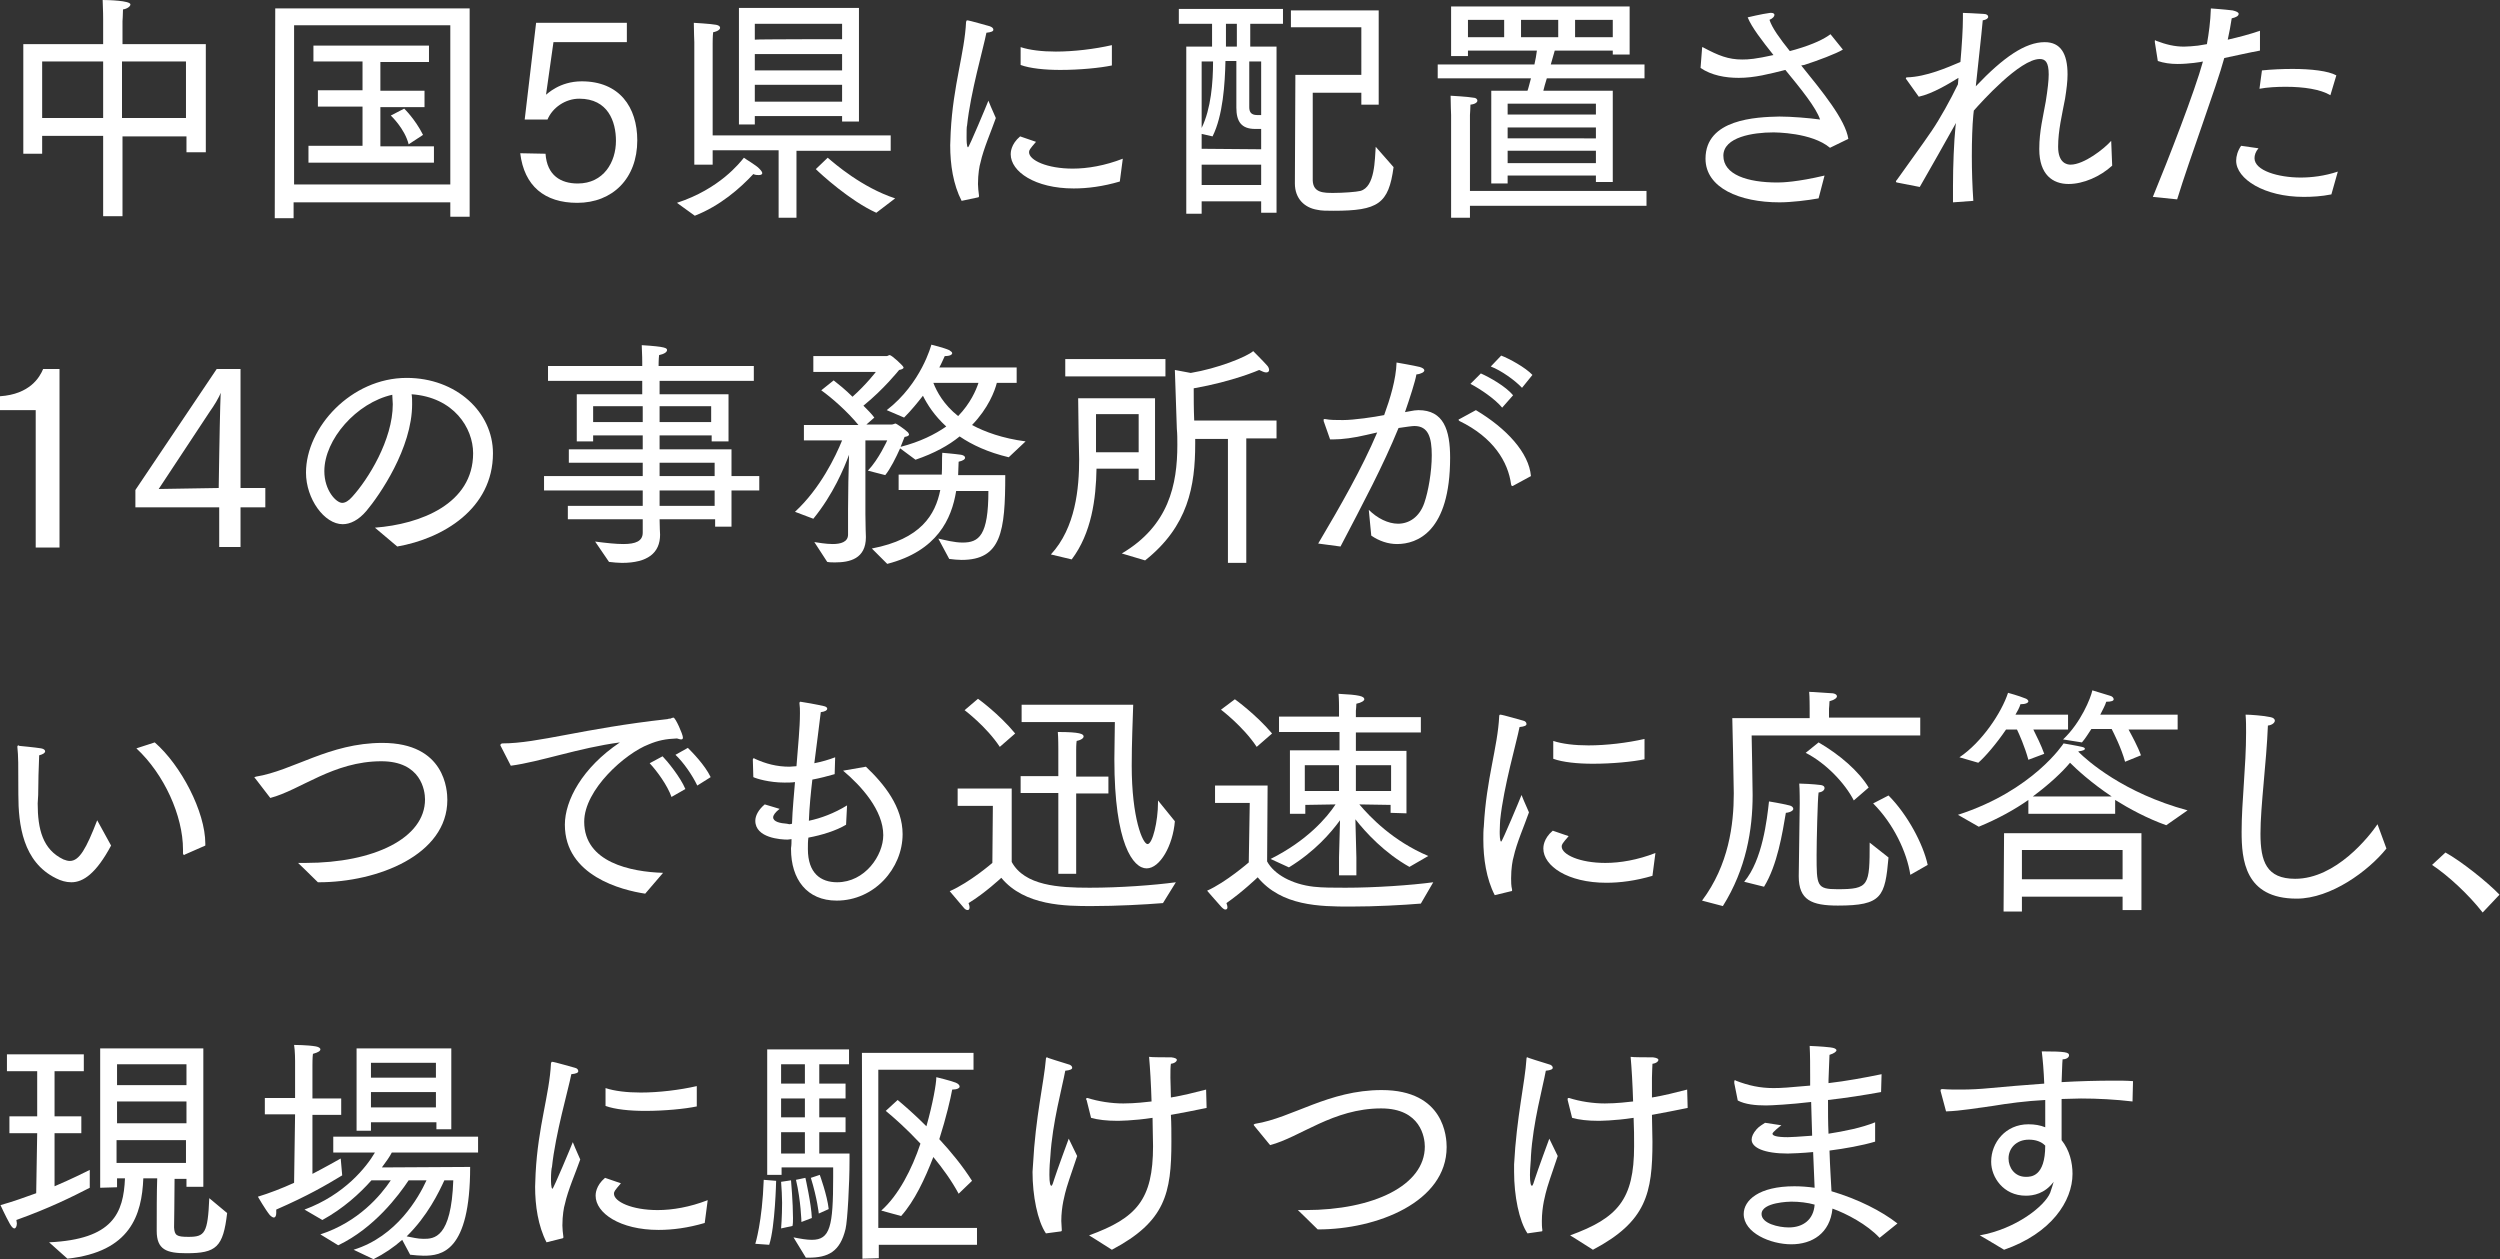
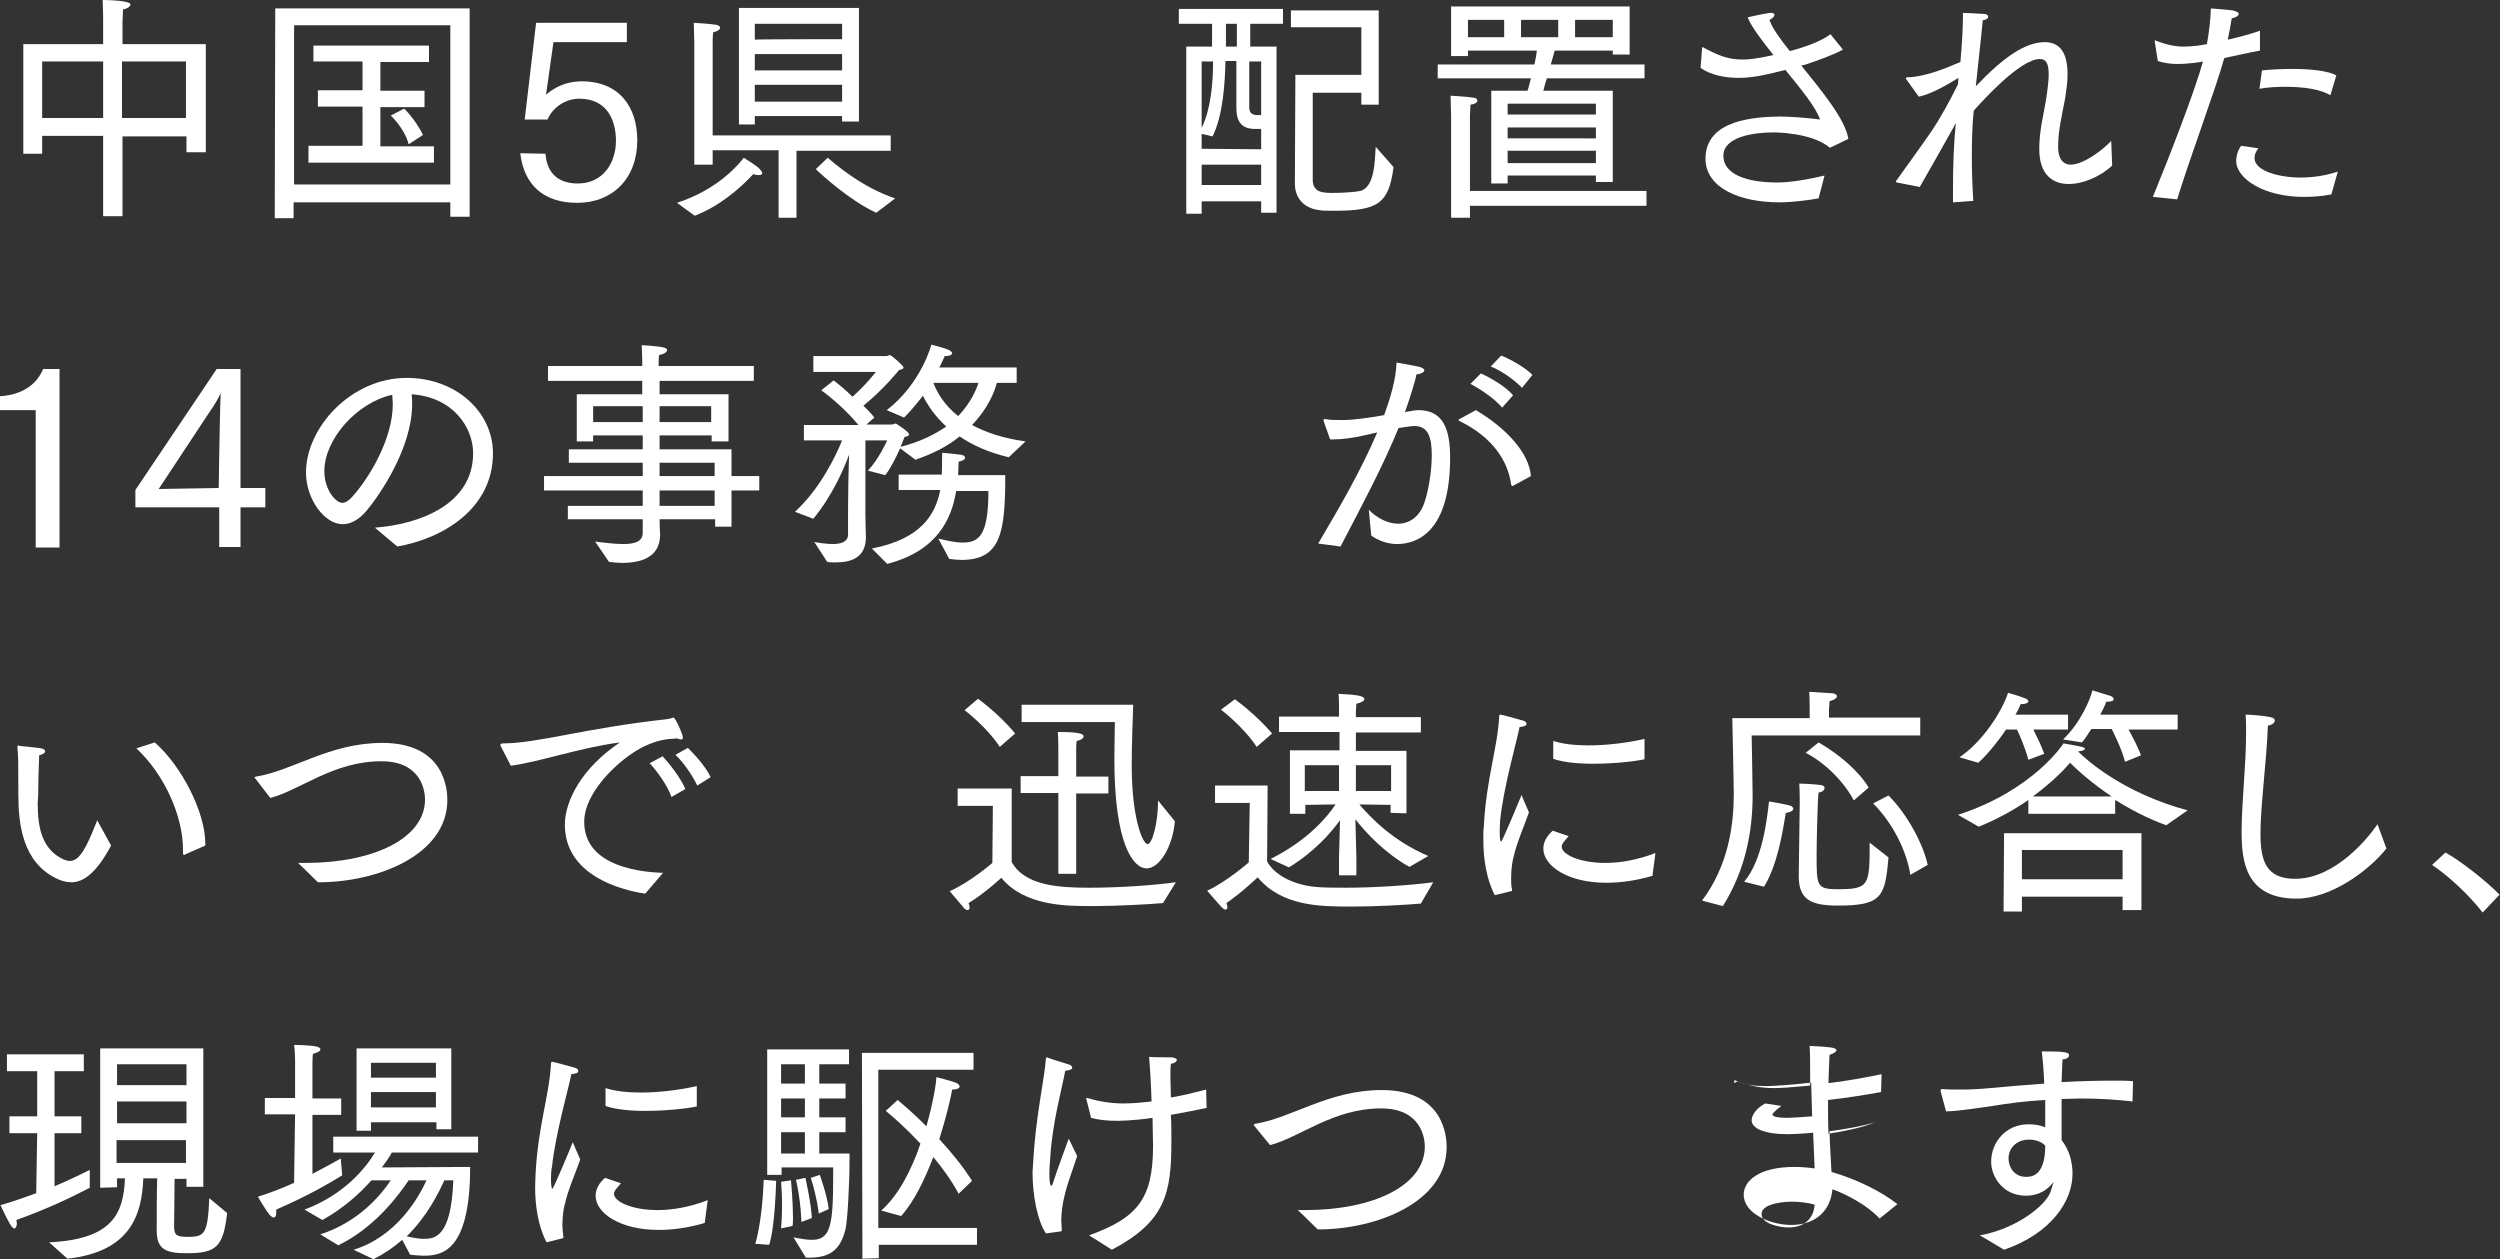
<svg xmlns="http://www.w3.org/2000/svg" version="1.1" id="_レイヤー_2" x="0px" y="0px" viewBox="0 0 504.1 253.9" style="enable-background:new 0 0 504.1 253.9;" xml:space="preserve">
  <rect x="0" y="0" width="504.1" height="253.9" fill="#333333" stroke="none" />
  <style type="text/css">
	.st0{fill:#FFFFFF;}
</style>
  <g id="_テキスト">
    <g>
      <path class="st0" d="M4.7,8.9h16.1v-5c0,0,0-1.9-0.1-3.9c0.9,0,5.6,0.1,5.6,0.9c0,0.4-0.7,0.9-1.5,1c0,0.9-0.1,2.4-0.1,2.4v4.6    h16.8v21.8h-3.9v-3.2H24.7v16.1h-3.9V27.4H8.5V31H4.7L4.7,8.9L4.7,8.9z M20.8,23.8V12.4H8.5v11.4H20.8z M37.5,23.8V12.4H24.6v11.4    H37.5z" />
      <path class="st0" d="M55.5,1.7h39.2v42h-3.9v-2.9H59.2V44h-3.8L55.5,1.7L55.5,1.7z M90.8,37.2V5.1H59.3v32.1L90.8,37.2L90.8,37.2z     M62.2,29.4h10.9v-7.9h-9v-3.3h9v-5.8h-9.9V9.2h23.3v3.3h-9.8v5.8h8.9v3.3h-8.9v7.9h10.8v3.3H62.2C62.2,32.8,62.2,29.4,62.2,29.4z     M81.5,21.9c0,0,2.2,2.1,3.8,5.3l-2.9,1.9c-0.8-3.2-3.6-5.8-3.6-5.8L81.5,21.9L81.5,21.9z" />
      <path class="st0" d="M110,31c0.3,4.4,3.1,6,6.5,6c5.2,0,7.7-4.3,7.7-8.6c0-3.9-1.6-8.5-7.4-8.5c-2.8,0-5.4,1.8-6.4,4.2h-4.6    l2.3-19.5h18.3v3.9h-14.8l-1.5,10.6c0.2-0.1,2.7-2.7,7.2-2.7c7.6,0,11.2,5.2,11.2,11.9c0,7.7-5,12.6-12.1,12.6    c-6.6,0-10.7-3.4-11.5-10L110,31L110,31z" />
      <path class="st0" d="M136.5,40.9c8.6-2.8,12.7-8.1,13.5-9.1c0.2,0.2,2.6,1.6,3.1,2.2c0.4,0.4,0.6,0.7,0.6,0.9    c0,0.3-0.3,0.4-0.7,0.4c-0.3,0-0.7,0-1.1-0.2c-2.7,2.9-6.7,6.4-11.8,8.4L136.5,40.9z M140,8.5c0,0-0.1-2.6-0.1-3.9    c0,0,3.5,0.2,4.5,0.4c0.5,0.1,0.8,0.3,0.8,0.6c0,0.3-0.4,0.7-1.4,0.9c-0.1,0.7-0.1,2.2-0.1,2.2v18.6h35.9v3.1h-19v13.5H157V30.3    h-13.3v2.9H140L140,8.5L140,8.5z M149,1.6h24.2v22.9h-3.4v-1.1h-17.6v1.7H149V1.6L149,1.6z M169.8,7.9V4.8h-17.6v3.2    C152.2,7.9,169.8,7.9,169.8,7.9z M169.8,14.2v-3.3h-17.6v3.3H169.8z M169.8,20.5v-3.4h-17.6v3.4H169.8z M166.9,31.8    c1.4,1.2,6.9,6,13.6,8.2l-3.8,2.9c-5.3-2.4-11.2-7.8-12.2-8.8L166.9,31.8z" />
-       <path class="st0" d="M193.9,40.5c-1.7-3.3-2.3-7.3-2.3-11.2c0-0.9,0.1-1.9,0.1-2.7c0.5-9.5,2.8-15.9,3.1-22.2    c0.1-0.2,0.1-0.3,0.2-0.3c0.5,0,4.5,1.2,4.6,1.2c0.5,0.2,0.7,0.4,0.7,0.7c0,0.3-0.4,0.5-1.4,0.6c-0.6,3.1-3.2,12-3.9,18.7    c-0.1,0.2-0.1,1.3-0.1,2.4c0,0.4,0,2,0.3,2c0.2,0,3.8-8.6,4.1-9.4c0,0,0.8,2,1.5,3.5c-0.9,2.6-2.5,6.2-3.1,9    c-0.2,0.6-0.5,2.3-0.5,4.3c0,0.7,0.1,1.5,0.2,2.3v0.2c0,0.1-0.1,0.2-0.2,0.2L193.9,40.5L193.9,40.5z M208.9,28.6    c-1.3,1.5-1.4,1.7-1.4,2.1c0,1.6,3.6,3.3,8.8,3.3c3,0,6.5-0.6,10.1-2l-0.6,4.6c-3.4,1-6.5,1.4-9.3,1.4c-7.8,0-12.7-3.4-12.7-6.9    c0-0.3,0-2,1.9-3.6L208.9,28.6L208.9,28.6z M205.8,9.5c1.8,0.6,4.3,0.9,7.1,0.9c3.6,0,7.8-0.5,11.3-1.3v4.1    c-2.4,0.5-6.5,0.9-10.4,0.9c-3.1,0-6.1-0.3-8-1L205.8,9.5L205.8,9.5z" />
      <path class="st0" d="M239.2,9.4h5.2V4.8h-6.7v-3h21v3h-6.6v4.6h5.3v33.5h-3.1v-2.3h-12v2.5h-3.1L239.2,9.4L239.2,9.4z M254.3,30.1    v-4.1h-1.2c-2.8,0-3.8-1.5-3.8-4.3v-9.4h-2.2c-0.1,4.6-0.5,11-2.6,15.2l-2.2-0.5v3L254.3,30.1L254.3,30.1z M242.3,25.8    c1.9-3.9,2.3-9.2,2.3-13.4h-2.3V25.8z M254.3,37.3v-4.1h-12v4.1H254.3z M249.4,9.4V4.8h-2.2v4.6H249.4z M254.3,23.2V12.4h-2.4v9.2    c0,0.9,0.3,1.6,1.6,1.6H254.3L254.3,23.2z M261.2,15.1h13.3V5.5h-14.2V2.1H278v19h-3.5v-2.4h-9.8v17.7c0.1,2.5,2.2,2.5,4.2,2.5    s4.6-0.2,5.4-0.4c3-0.8,2.9-6.4,3.1-8.9l3.6,4.1c-1,7.4-3.1,8.8-12.1,8.8c-1.3,0-2.5,0-3.3-0.2c-2.5-0.4-4.5-2.2-4.5-5.3    L261.2,15.1L261.2,15.1z" />
      <path class="st0" d="M300.7,18.3h7.3c0.2-0.5,0.4-1.4,0.7-2.5h-18.8V13h19.5c0.2-0.9,0.4-1.9,0.5-2.8H296v1.1h-3.4v-10h36V11h-3.4    v-0.8h-11.7c-0.2,0.7-0.5,1.7-0.8,2.8h18.9v2.8h-19.7c-0.3,1-0.6,2-0.7,2.5h14v18.4h-3.4v-1.3h-17.8v1.6h-3.3    C300.7,36.9,300.7,18.3,300.7,18.3z M292.6,23.2c0,0-0.1-2.6-0.1-3.9c0,0,3.6,0.2,4.6,0.4c0.5,0,0.8,0.3,0.8,0.6    c0,0.3-0.4,0.7-1.4,0.8c0,0.6-0.1,2.1-0.1,2.1v15.3H332v3h-35.6v2.4h-3.8L292.6,23.2L292.6,23.2z M303.3,7.5V4H296v3.5H303.3z     M321.8,23.1v-2.2H304v2.2H321.8z M321.8,27.9v-2.2H304v2.2H321.8z M321.8,32.9v-2.5H304v2.5H321.8z M314.2,7.5V4h-7.5v3.5H314.2z     M325.2,7.5V4h-7.6v3.5H325.2z" />
      <path class="st0" d="M343.2,9.8c0-0.1,0-0.3,0.1-0.3c0,0,0.1,0,0.2,0.1c3,1.6,5,2.4,7.8,2.4c1.3,0,2.7-0.1,6.3-0.9    c-2.3-2.9-4.4-5.6-5.2-7.6c0,0,2.9-0.7,4.5-0.9c0.1,0,0.2,0,0.3,0c0.4,0,0.6,0.2,0.6,0.4c0,0.3-0.3,0.7-1,1    c0.5,1.6,2.1,3.8,4.1,6.3l1.1-0.3c3.8-1.1,5.9-2.2,7.1-3.1l2.5,3.1c-1.3,0.8-5,2.2-7.8,3.1l-0.6,0.1c4.2,5.2,8.9,10.9,9.5,14.8    l-3.7,1.8c-3.7-3.1-11-3.1-11.5-3.1c-3.9,0-10,0.9-10,4.7s4.8,5.4,10.9,5.4c1,0,4-0.1,9.5-1.4l-1.2,4.6c-2.2,0.4-5.5,0.8-7.9,0.8    c-8,0-14.9-2.9-14.9-8.8c0-8,10.2-8.4,14.9-8.5c2.4,0,6,0.3,8.2,0.6c-0.8-2.4-3.8-6.1-7-10c-3.2,0.8-6.2,1.6-9.4,1.6    c-2.7,0-5.5-0.5-7.7-2L343.2,9.8L343.2,9.8z" />
      <path class="st0" d="M382.5,36.8c-0.1,0-0.2-0.1-0.2-0.2s0-0.2,0.1-0.2c2.1-3,5-6.9,7.1-10c1.7-2.5,3.8-6.3,5.3-9.4l0.1-1.3    c-1.8,1.1-5.2,3.2-8,3.8l-2.5-3.5c-0.1-0.1-0.1-0.1-0.1-0.2s0.1-0.2,0.2-0.2c3.9-0.1,8.2-2,10.8-3.1c0.3-3.5,0.5-6.7,0.5-8.8    c0-0.4,0-0.8,0-1.1c0,0,2.9,0.1,4.1,0.2c0.7,0,1,0.3,1,0.6c0,0.3-0.4,0.6-1.1,0.7c-0.3,3.4-0.9,8.4-1.4,13.3    c5.6-5.9,10-8.9,13.9-8.9c3.2,0,4.6,2.3,4.6,6.5c0,1.4-0.2,3-0.5,4.9c-0.6,3.2-1.4,6.4-1.4,9.7s1.8,3.6,2.5,3.6    c2.7,0,6.8-3.2,8.2-4.8l0.2,5c-2.4,2.2-5.8,3.7-8.8,3.7c-3.2,0-5.9-1.9-5.9-7v-0.1c0-3.6,0.8-6.6,1.3-9.5c0.4-2.5,0.6-4.3,0.6-5.5    c0-2.5-0.7-3.1-1.8-3.1c-4,0-11.8,8.7-13.3,10.4l-0.1,0.9c-0.2,2.1-0.3,5.1-0.3,8.3c0,2.9,0.1,6,0.3,9l-4.1,0.3c0-1,0-2.2,0-3.3    c0-4.1,0.2-8.9,0.5-11.9l0.1-0.8c-2.4,4.3-5,8.9-7.3,12.9L382.5,36.8L382.5,36.8z" />
      <path class="st0" d="M434.1,39.7c3.1-7.5,8.5-21.4,10.1-27.3c-0.3,0.1-2.9,0.5-5.1,0.5c-1.5,0-2.8-0.2-4-0.6l-0.6-3.8V8.3    c0-0.1,0-0.2,0.1-0.2c0,0,0.1,0.1,0.1,0.1c2.1,0.8,3.8,1.2,5.7,1.2c0.8,0,1.8-0.1,2.8-0.2c0.5-0.1,1.1-0.2,1.8-0.3    c0.4-2.3,0.7-4.4,0.8-7.2c0,0,2.8,0.2,4.4,0.4c0.8,0.2,1.2,0.4,1.2,0.7c0,0.4-0.5,0.7-1.4,0.9c-0.2,1.4-0.5,2.9-0.8,4.3    c2.2-0.5,4.5-1.1,6.5-1.8l0,4c-2.2,0.4-4.8,1-7.2,1.5c-1.5,5.6-7,20.3-9.5,28.5L434.1,39.7L434.1,39.7z M455.4,29.9    c-0.6,0.7-0.8,1.4-0.8,2c0,2.5,4.8,3.9,9.3,3.9c2.2,0,4.8-0.3,7.5-1.2l-1.3,4.6c-2,0.4-3.9,0.5-5.6,0.5c-7.9,0-13.6-3.6-13.6-7.3    c0-0.9,0.3-2,1-3L455.4,29.9L455.4,29.9z M456.1,14.2c1.9-0.2,4.1-0.3,6.2-0.3c3.7,0,7.2,0.4,8.8,1.3l-1.2,4c-2-1.2-5.4-1.7-9-1.7    c-1.8,0-3.7,0.1-5.3,0.4L456.1,14.2L456.1,14.2z" />
      <path class="st0" d="M7.2,82.7H0v-2.8c6-0.4,8-3.8,8.7-5.5h3.3v36H7.2C7.2,110.3,7.2,82.7,7.2,82.7z" />
      <path class="st0" d="M27.3,98.8l16.4-24.4h4.8v24h5v3.9h-5v8h-4.3v-8H27.3C27.3,102.3,27.3,98.8,27.3,98.8z M44.1,98.4l0.1-6.4    c0-0.7,0.2-11,0.3-12.8c-0.3,0.9-1.4,2.7-2.2,3.8L32,98.6L44.1,98.4L44.1,98.4z" />
      <path class="st0" d="M75.6,106.4c9.2-0.7,19.8-4.8,19.8-15c0-5.1-3.9-11.3-12.4-11.9c0.1,0.6,0.1,1.3,0.1,2    c0,8.9-6.6,18.4-9.2,21.5c-1.6,1.9-3.3,2.7-4.8,2.7c-3.7,0-7.4-5.1-7.4-10.4c0-9.1,9.1-19.1,20.3-19.1c10,0,17.4,6.9,17.4,15.2    c0,11.2-10.1,17.2-19.3,18.8L75.6,106.4L75.6,106.4z M65.4,95c0,3.9,2.4,6.4,3.6,6.4c0.6,0,1.3-0.4,2-1.2    c3.2-3.5,8.2-11.5,8.2-18.7c0-0.6-0.1-1.2-0.1-1.9C71.9,81.2,65.4,88.6,65.4,95L65.4,95z" />
      <path class="st0" d="M120,109.2c2.3,0.3,4.2,0.5,5.7,0.5c2.5,0,3.9-0.6,3.9-2.3v-2.7h-15.1V102h15.1v-3.1h-19.9V96h19.9v-2.7    h-14.9v-2.7h14.9v-2.8h-10V89h-3.3v-9.5h13.2v-2.7h-19v-3h19v-0.7c0,0,0-1.7-0.1-3.5c4.9,0.3,5.1,0.6,5.1,1c0,0.4-0.6,0.8-1.6,1    c-0.1,0.8-0.1,2-0.1,2v0.2h19.2v3H133v2.7h13.9V89h-3.4v-1.2H133v2.8h14.5V96h5.6v2.9h-5.6v7.3h-3.3v-1.5H133    c0,1.6,0.1,2.8,0.1,3.1c0,3.7-2.5,5.7-7.7,5.7c-0.8,0-1.7-0.1-2.6-0.2L120,109.2L120,109.2z M129.6,85.1v-3.2h-10v3.2H129.6z     M143.4,85.1v-3.2H133v3.2H143.4z M144.1,96v-2.7H133V96H144.1z M144.1,102v-3.1H133v3.1H144.1z" />
      <path class="st0" d="M164.2,109.3c0.7,0.1,2.3,0.4,3.7,0.4c1.6,0,3.1-0.4,3.1-1.9v-5.1c0-3,0.1-8,0.2-11c-1,2.7-3.2,8-7.2,12.9    l-3.7-1.4c5.1-4.7,8.2-11.2,9.5-14.4h-7.7v-3.1h11c-2.3-2.8-5.4-5.5-7.5-7l2.5-2c0.9,0.7,2.4,1.9,3.8,3.3c2.8-2.5,4.7-5,4.7-5    L164,75v-3.2h14.8c0.2,0,0.4-0.2,0.6-0.2c0.4,0,2.8,2.2,2.8,2.5c0,0.2-0.3,0.4-0.9,0.5c0,0-3.1,3.9-7.2,7.2    c0.8,0.8,1.6,1.6,2.2,2.4l-1.6,1.4h5.1c0.3,0,0.6-0.2,0.8-0.2c0.1,0,1.8,1.1,2.5,1.8c0.1,0.2,0.2,0.3,0.2,0.4    c0,0.4-0.9,0.5-0.9,0.5s-0.3,0.8-0.8,2c3.9-1,6.9-2.5,9.2-4.1c-2.4-2.2-3.8-4.4-4.7-6.2c-1.1,1.4-2.3,2.9-3.8,4.4l-3.5-1.5    c7-5.4,9-13.2,9-13.2s2.5,0.6,3.6,1.1c0.3,0.2,0.6,0.4,0.6,0.6c0,0.3-0.4,0.6-1.5,0.6c-0.3,0.6-0.6,1.4-1.1,2.3H205v3.1h-4    c-0.4,1.6-1.7,5.1-5,8.5c2.6,1.4,6.2,2.7,10.8,3.3l-3.4,3.2c-4.2-1-7.4-2.5-9.9-4.2c-2.2,1.8-5.1,3.4-8.9,4.7l-3.1-2.3    c-0.8,1.8-2,4.2-3,5.4l-3.5-0.9c2.2-2.3,3.9-6.1,3.9-6.1h-4.4v14.9c0,2.4,0.1,4.2,0.1,4.6c0,4.4-3.3,5.1-6.2,5.1    c-0.6,0-1.1,0-1.6-0.1L164.2,109.3L164.2,109.3z M175.8,110.6c9.9-1.9,12.8-6.8,13.8-11.8h-8.4v-3.1h8.7c0.1-1.6,0-3,0.1-4.4    c0,0,2.4,0.2,3.8,0.4c0.5,0.1,0.8,0.3,0.8,0.6s-0.4,0.6-1.3,0.8c0,0.8-0.1,1.7-0.1,2.7h9.5c0,11.4-0.8,17.1-8.8,17.1    c-0.8,0-1.7-0.1-2.5-0.2l-2.2-4.1c1.4,0.3,3.2,0.8,4.9,0.8c3.3,0,5.2-1.4,5.2-10.4h-6.5c-0.9,5.6-3.8,12.1-13.9,14.7L175.8,110.6    L175.8,110.6z M188.2,77.2c0.7,1.8,2.1,4.4,5,6.7c2.5-2.6,3.6-5.2,4.1-6.7H188.2L188.2,77.2z" />
-       <path class="st0" d="M211.9,111.8c5-5.4,5.7-13.4,5.7-19.2c0-1.8-0.1-3.4-0.1-4.7l-0.1-7.6h15.5v16.5h-3.3v-2.3h-8.5    c-0.1,6.1-1,13-5,18.3L211.9,111.8L211.9,111.8z M214.8,72.4H235v3.5h-20.2V72.4z M229.6,91.2v-7.7H221c0,0,0,1.9,0,4.5    c0,1,0,2.1,0,3.2H229.6L229.6,91.2z M226.2,111.6c9.5-5.6,11.2-13.9,11.2-21.9c0-1.1,0-2.2-0.1-3.2c-0.2-5.7-0.4-11.9-0.4-11.9    l3.2,0.6c5.4-0.9,11.2-3.2,12.6-4.4c0,0,2.2,2.2,2.8,2.9c0.3,0.3,0.4,0.7,0.4,0.9c0,0.3-0.2,0.5-0.6,0.5c-0.3,0-0.8-0.2-1.4-0.5    c0,0-5.2,2.3-13.2,3.7c0,1.8,0,4.2,0.1,6.5h16.6v3.6h-6.1v25.1h-3.7V88.5H241v1c0,8.5-1.4,16.6-10.1,23.5L226.2,111.6L226.2,111.6    z" />
      <path class="st0" d="M265.8,109.6c4.5-7.6,8.8-15.1,11.9-22.4c-0.7,0.2-1.5,0.3-2.2,0.5c-2.5,0.6-4.9,0.9-6.6,0.9h-0.7l-1.3-3.7    c0-0.1,0-0.2,0-0.2c0-0.2,0-0.2,0.2-0.2h0.1c1,0.2,2.2,0.2,3.6,0.2c2.2,0,6.3-0.6,8.3-1c1.2-3.3,2.4-7.2,2.5-10.6    c0,0,3.5,0.6,4.7,0.9c0.6,0.2,0.9,0.4,0.9,0.7c0,0.3-0.6,0.7-1.6,0.8c-0.2,1.3-1.3,4.7-2.3,7.6l1.1-0.2c0.5-0.1,1.1-0.2,1.6-0.2    c5.1,0,6.4,4,6.4,9.6c0,15-6.7,17.4-10.7,17.4c-1.8,0-3.6-0.6-5.2-1.7l-0.5-5.2c1.7,1.7,3.9,2.8,5.9,2.8c2.2,0,4.3-1.3,5.3-4.2    c0.8-2.3,1.5-6.3,1.5-9.6c0-3.6-0.7-5.9-3.5-5.9c-0.5,0-1.8,0.2-3.2,0.4c-3.2,7.8-7,14.9-11.7,23.9L265.8,109.6L265.8,109.6z     M297.6,82.7c6.2,3.7,10.7,8.6,11.1,13.3l-3.5,1.9c-0.1,0.1-0.2,0.1-0.3,0.1s-0.1-0.1-0.2-0.3c-0.6-4.6-3.6-9.5-10.4-12.8    c-0.1-0.1-0.2-0.2-0.2-0.2c0-0.1,0.1-0.2,0.2-0.2L297.6,82.7L297.6,82.7z M298.6,75.3c1.8,0.8,5,2.6,6.5,4.4l-2.2,2.5    c-1.4-1.7-4.3-3.7-6.4-4.8L298.6,75.3z M302.7,71.7c1.6,0.6,4.9,2.4,6.3,3.9l-2.1,2.6c-1.4-1.5-4.2-3.5-6.3-4.3L302.7,71.7    L302.7,71.7z" />
      <path class="st0" d="M22.4,170.5c-3,5.6-5.6,7.4-8,7.4c-1.1,0-2.1-0.3-3.1-0.8c-6.7-3.3-7.6-10.8-7.6-16.9c0-6.4,0-7.6-0.2-9.6    c0-0.2,0.1-0.3,0.2-0.3c0,0,0.1,0,0.2,0.1c0,0,3.2,0.3,4.4,0.5c0.5,0.1,0.8,0.3,0.8,0.6c0,0.3-0.4,0.6-1.2,0.8    c-0.1,2.2-0.2,5.8-0.2,8c0,0.6-0.1,1.1-0.1,1.7c0,5.2,1,9.3,5.2,11.3c0.5,0.2,0.9,0.3,1.3,0.3c1.9,0,3.3-2.5,5.5-8.2L22.4,170.5    L22.4,170.5z M37.3,172.3c-0.1,0.1-0.2,0.1-0.2,0.1s-0.2-0.1-0.2-0.3v-0.8c0-6.8-3.8-15.2-9.4-20.4l3.7-1.2    c5.3,4.6,10.2,14,10.2,20.4v0.4L37.3,172.3L37.3,172.3z" />
      <path class="st0" d="M51.5,157c-0.1-0.1-0.2-0.2-0.2-0.2c0-0.1,0.1-0.1,0.3-0.2c7.5-1.2,14.8-6.8,25.5-6.8    c12.7,0,13.1,9.6,13.1,11.5c0,11.1-14.1,16.6-25.9,16.6h-0.2c-1.8-1.8-4-3.9-4-3.9h1.5c13.8,0,24.1-5,24.1-12.8    c0-1.8-0.8-7.7-8.8-7.7c-9.7,0-16.3,5.8-22.4,7.4L51.5,157L51.5,157z" />
      <path class="st0" d="M101,150.5c-0.1-0.1-0.1-0.2-0.1-0.3c0-0.1,0.2-0.3,0.4-0.3c7.2,0,16.1-3,33.3-4.9c0.2-0.1,0.4-0.1,0.6-0.1    c0.2-0.1,0.4-0.2,0.6-0.2c0.4,0,1.9,3.4,1.9,4c0,0.3-0.1,0.4-0.4,0.4c-0.2,0-0.4-0.1-0.8-0.2c-2.3,0.1-3.8,0.4-5.7,1.2    c-4.7,1.8-13,9.1-13,15.6c0,8.2,9.4,10.1,15.9,10.3l-3.6,4.2c-4.7-0.7-16.2-3.6-16.2-13.9c0-4.9,3.5-11.5,11.1-16.6    c-8.3,1.1-16,3.9-22,4.7L101,150.5L101,150.5z M133.6,152.5c0.9,0.9,3.6,4.2,4.6,6.6l-2.8,1.6c-0.8-2.3-2.9-5.2-4.4-6.8    L133.6,152.5L133.6,152.5z M138.7,150.8c0.8,0.8,3.4,3.4,4.6,5.9l-2.7,1.7c-1-2.1-2.8-4.7-4.4-6.2L138.7,150.8L138.7,150.8z" />
-       <path class="st0" d="M157.2,163.1c-0.9,0.7-1.3,1.3-1.3,1.7c0,0.9,1.4,1.2,2.8,1.3c0.1,0,0.3,0.1,0.5,0.1c0.2,0,0.4-0.1,0.5-0.1    c0.1-3,0.4-5.8,0.6-8.4c-0.7,0.1-1.4,0.1-2.1,0.1c-3.1,0-5.7-0.8-6.3-1.1c0,0-0.1-3.2-0.1-3.5c0-0.2,0.1-0.3,0.2-0.3    c0.1,0,0.1,0,0.2,0.1c2.2,1,4.4,1.6,7,1.6c0.4,0,0.9-0.1,1.4-0.1c0.3-4.1,0.7-7.6,0.7-10.7c0-0.7,0-1.3-0.1-2    c0-0.2,0.1-0.3,0.2-0.3c0.2,0,3.6,0.6,4.8,0.9c0.4,0.1,0.6,0.3,0.6,0.5c0,0.3-0.4,0.6-1.3,0.7c-0.3,2.7-0.8,6.2-1.3,10.3    c1.5-0.3,2.9-0.7,4.2-1.2l-0.1,3.4c-1.4,0.4-2.9,0.8-4.5,1.1c-0.3,2.6-0.6,5.5-0.7,8.3c2.4-0.5,5.1-1.5,7.7-3.1l-0.2,3.9    c-2,1.2-4.9,2.1-7.6,2.6c-0.1,0.7-0.1,1.5-0.1,2.3c0,4.9,2.6,6.7,5.9,6.7c5.6,0,9.3-5.4,9.3-9.5c0-5-4.4-9.9-8.1-13l4.6-0.8    c3.7,3.5,7.4,8.1,7.4,13.6c0,6.9-5.7,13.4-13.3,13.4c-6,0-9.2-4.3-9.2-10.4v-0.2c0.1-0.6,0.1-1.2,0.1-1.8c-0.2,0-0.5,0.1-0.8,0.1    c-1.3,0-6.5-0.3-6.5-3.8c0-1,0.6-2.2,1.9-3.3L157.2,163.1L157.2,163.1z" />
      <path class="st0" d="M200.2,162.5h-7.1V159h10.9v14.8c2.6,4.8,9.5,5.2,15.7,5.2s12.9-0.5,17.4-1.1l-2.6,4.2    c-3.7,0.3-9.3,0.6-14.4,0.6s-13.5,0-18.2-5.7c0,0-3.3,3.1-6.6,5.1c0.1,0.3,0.2,0.6,0.2,0.8c0,0.4-0.1,0.6-0.4,0.6    c-0.2,0-0.5-0.1-0.8-0.5c-0.7-0.8-2.8-3.3-2.8-3.3c4.1-1.8,8.6-5.7,8.6-5.7L200.2,162.5L200.2,162.5z M197.2,140.9    c0,0,4.2,3,7.5,7l-3.1,2.7c-2.7-4.1-7.1-7.4-7.1-7.4L197.2,140.9L197.2,140.9z M213.4,159.9h-7.6v-3.4h7.6v-5.6c0,0,0-2.2-0.1-3.3    c4.5,0,5.2,0.4,5.2,0.9c0,0.3-0.4,0.7-1.4,0.9c-0.1,0.5-0.1,1.8-0.1,1.8v5.4h6.5v3.4H217v16.2h-3.6L213.4,159.9L213.4,159.9z     M206,142.1h22.5c-0.1,3.3-0.3,7.7-0.3,12.3c0,10.5,2.2,15.8,3.2,15.8s2.1-4.6,2.1-8.4v-0.4l3.4,4.2c-0.4,4.9-3,9.5-5.7,9.5    s-6.5-4.9-6.5-22c0-2.7,0.1-5.3,0.1-7.5H206V142.1L206,142.1z" />
      <path class="st0" d="M252,161.9h-7v-3.5h10.6l-0.1,15.3c1.4,2.6,5,4.6,9.4,5.1c1.8,0.2,4,0.2,6.4,0.2c6,0,13.2-0.5,17.7-1.1    l-2.5,4.3c-3.6,0.3-9.1,0.6-14.2,0.6c-6.2,0-13.9-0.1-18.7-5.9c0,0-3,2.9-6.3,5.2c0.1,0.3,0.2,0.6,0.2,0.8c0,0.3-0.1,0.5-0.4,0.5    c-0.2,0-0.4-0.1-0.8-0.5c-1-1.1-2.9-3.3-2.9-3.3c3.8-1.7,8.4-5.7,8.4-5.7L252,161.9L252,161.9z M249,141c0,0,4.2,3,7.5,6.9    l-3.1,2.7c-2.7-4.1-7.2-7.5-7.2-7.5L249,141L249,141z M256.2,173.2c7.4-3.7,11.4-8.4,13.1-11l-6.1,0.1l0,1.8h-3.1v-12.8h10v-3.7    h-12.2v-3.1H270v-2c0,0,0-1.6-0.1-2.6c4.2,0.2,5.2,0.5,5.2,1.1c0,0.3-0.6,0.7-1.6,0.9c0,0.4-0.1,1.4-0.1,1.4v1.3h13.1v3.1h-13.1    v3.7h10.2v12.6l-3.2-0.1v-1.6l-6.3-0.1c2.2,2.6,6.8,7.4,13.9,10.4l-3.8,2.2c-5-2.8-8.8-6.9-10.9-9.6l0.2,7.7v3.6H270v-3.6l0.2-7.5    c-1.9,2.6-5.1,6.3-10.3,9.5L256.2,173.2L256.2,173.2z M270,159.5v-5.2h-6.9v5.2H270z M280.5,159.5v-5.2h-7.1v5.2H280.5z" />
      <path class="st0" d="M301.4,180.5c-1.7-3.3-2.3-7.4-2.3-11.2c0-0.9,0-1.9,0.1-2.7c0.5-9.6,2.8-15.9,3.1-22.2    c0-0.2,0.1-0.3,0.2-0.3c0.5,0,4.5,1.2,4.6,1.2c0.5,0.1,0.7,0.4,0.7,0.7c0,0.3-0.4,0.5-1.4,0.6c-0.6,3.1-3.2,12-3.9,18.7    c0,0.2-0.1,1.3-0.1,2.4c0,0.4,0,2,0.3,2c0.2,0,3.8-8.6,4.1-9.4c0,0,0.8,2,1.5,3.5c-0.9,2.6-2.5,6.2-3.1,9    c-0.2,0.6-0.5,2.3-0.5,4.3c0,0.7,0,1.5,0.2,2.3v0.1c0,0.1,0,0.2-0.2,0.2L301.4,180.5L301.4,180.5z M316.3,168.6    c-1.3,1.5-1.4,1.7-1.4,2.1c0,1.6,3.6,3.3,8.8,3.3c3,0,6.5-0.6,10.1-2l-0.6,4.6c-3.4,1-6.5,1.4-9.3,1.4c-7.8,0-12.7-3.4-12.7-6.9    c0-0.3,0-2,1.9-3.6L316.3,168.6L316.3,168.6z M313.2,149.4c1.8,0.6,4.3,0.9,7.1,0.9c3.6,0,7.8-0.5,11.3-1.3v4.1    c-2.4,0.5-6.5,0.9-10.4,0.9c-3.1,0-6.1-0.3-8-1L313.2,149.4L313.2,149.4z" />
      <path class="st0" d="M343.2,181.6c5.4-7.2,6.4-15.4,6.4-21.6c0-2.2-0.3-15.2-0.3-15.2h15.6v-1.9c0,0,0-2.5-0.1-3.4    c0,0,3.4,0.2,4.8,0.3c0.5,0.1,0.8,0.3,0.8,0.6c0,0.3-0.4,0.7-1.5,1c0,0.5-0.1,1.5-0.1,1.5v1.8h18.4v3.6h-34c0,0,0.2,10,0.2,12    c0,7-1.3,14.9-6,22.4L343.2,181.6L343.2,181.6z M351.7,177.8c3.7-4.4,4.6-12.6,5-16.2c0,0,2.5,0.4,4.1,0.8    c0.5,0.1,0.8,0.4,0.8,0.7c0,0.3-0.5,0.7-1.5,0.8c-0.7,4.1-1.7,10.5-4.4,14.9L351.7,177.8L351.7,177.8z M362.9,162c0,0,0-3-0.1-4    c0.5,0,2.9,0.1,4.4,0.3c0.5,0.1,0.7,0.3,0.7,0.6c0,0.4-0.4,0.8-1.2,0.9c-0.2,1.2-0.4,10.1-0.4,12.6c0,6.2,0,6.9,4.2,6.9    c6.4,0,6.5-0.7,6.5-9.4l3.8,3c-0.7,7.9-1.3,9.7-10.2,9.7c-5.3,0-7.9-1.1-7.9-5.9v-0.1L362.9,162L362.9,162z M366.7,149.7    c4.3,2.5,8.1,5.8,10.1,9.1l-3,2.6c-1.8-3.5-5.6-7.5-9.7-9.6L366.7,149.7L366.7,149.7z M385.2,176.4c-0.7-4.6-3.4-10.3-7.5-14.4    l3.1-1.6c3.8,3.8,7,9.8,7.9,14L385.2,176.4L385.2,176.4z" />
      <path class="st0" d="M394.8,164.3c15.2-4.9,21.3-14.4,21.3-14.4s2.9,0.5,3.7,0.7c0.4,0.1,0.6,0.2,0.6,0.4s-0.4,0.4-1.3,0.5l0,0.1    c1.8,1.8,9.1,8.3,22,11.8l-4.3,3c-3.9-1.4-7.4-3.3-10.3-5.1v2.8h-17.5v-2.8c-2.7,1.9-6.1,3.8-10,5.4L394.8,164.3L394.8,164.3z     M395.1,152.7c4.5-3,8.5-9,9.8-13c0,0,2.2,0.6,3.4,1.1c0.4,0.1,0.7,0.4,0.7,0.6c0,0.3-0.5,0.6-1.6,0.6c-0.2,0.7-0.6,1.4-1,2.1H417    v3h-7c0.6,1.2,1.6,3.2,2.2,4.9l-3.2,1.2c-0.7-2.6-1.9-5.3-2.3-6.1h-2.2c-1.9,2.8-4.2,5.5-5.6,6.7L395.1,152.7L395.1,152.7z     M404.1,168h27.7v15.5H428v-2.7h-20.3v3h-3.7L404.1,168L404.1,168z M428,177.3v-5.9h-20.3v5.9H428z M425.8,160.6    c-4.2-2.8-7.1-5.5-8.4-6.8c-1.5,1.8-4,4.2-7.5,6.8H425.8L425.8,160.6z M416,149.1c3.6-3.4,5.6-8.4,5.9-9.9c0,0,2.6,0.8,3.6,1.1    c0.4,0.1,0.7,0.4,0.7,0.7s-0.4,0.5-1.5,0.5c-0.2,0.7-0.7,1.6-1.2,2.6h15.6v3h-9.9c0.7,1.3,1.9,3.5,2.5,5.2l-3.2,1.3    c-0.8-2.9-2.3-5.8-2.7-6.6h-4.1c-0.6,0.9-1.2,1.9-1.9,2.7L416,149.1L416,149.1z" />
      <path class="st0" d="M481.2,171.1c-3.6,4.5-11.2,10.1-18.1,10.1c-10.5,0-11.1-7.9-11.1-13.5c0-6.1,0.9-13.1,0.9-20    c0-1.2,0-2.4-0.1-3.6c0.9,0,3.7,0.2,5,0.5c0.6,0.1,0.9,0.4,0.9,0.7c0,0.4-0.5,0.9-1.4,1c-0.3,7.6-1.5,16.2-1.5,21.8s1.2,9.1,7,9.1    c8.2,0,14.9-8.5,16.6-11L481.2,171.1L481.2,171.1z" />
      <path class="st0" d="M493.1,171.9c3.1,1.7,8.4,5.9,10.9,8.5l-3.4,3.6c-2.8-3.6-6.9-7.4-10.2-9.6L493.1,171.9L493.1,171.9z" />
      <path class="st0" d="M7.5,228.5H1.9v-3.4h5.6V216H1.4v-3.4h15.5v3.4h-5.9v9.1h5.4v3.4h-5.4v10.7c3.5-1.5,6.1-2.8,7.1-3.3v3.6    c-3.5,1.8-8.1,4.1-14.8,6.5c0,0.2,0.1,0.4,0.1,0.7c0,0.5-0.2,1-0.5,1c-0.2,0-0.5-0.2-0.9-0.9c-0.9-1.6-1.9-3.8-1.9-3.8    c2.5-0.7,5-1.6,7.2-2.4L7.5,228.5L7.5,228.5z M9.9,250.5c12.9-0.6,15-5.9,15.3-12.9h-1.6v1.8l-3.4,0.1v-28.1H41v27.9h-3.4v-1.6    h-2.4c0,3.3-0.1,9.5-0.1,9.8c0.1,1.6,0.5,1.9,2.9,1.9c3.3,0,3.9-0.7,4.2-7.8l3.6,3c-0.8,6.9-2.2,8.1-8.2,8.1c-4,0-6-0.7-6-4.5    c0-3.3,0-8,0.1-10.6h-2.8c-0.3,7.4-2.6,14.8-15.3,16.2L9.9,250.5L9.9,250.5z M37.6,218.8v-4.2h-14v4.2H37.6z M37.6,226.5v-4.4h-14    v4.4H37.6z M37.5,234.5l0-4.6h-14l0,4.6H37.5L37.5,234.5z" />
      <path class="st0" d="M59.5,224.7h-6.1v-3.3h6.1v-7.5c0,0,0-2-0.2-3.2c0,0,2.7,0,4.4,0.3c0.5,0.1,0.9,0.3,0.9,0.6s-0.4,0.6-1.5,0.9    c-0.1,0.6-0.1,2.2-0.1,2.2v6.8h5.8v3.3h-5.8v11.9c2.7-1.4,4.8-2.6,5.7-3.1l0.3,3.4c-3.3,2-6.9,4.1-13.3,6.9c0,0.2,0,0.5,0,0.7    c0,0.6-0.2,0.9-0.5,0.9c-0.2,0-0.5-0.2-0.8-0.5c-0.9-1.1-2.4-3.7-2.4-3.7c2.3-0.7,4.9-1.7,7.3-2.8L59.5,224.7L59.5,224.7z     M64.6,248.9c7.7-2.5,12.2-7.9,14.2-10.9h-3.9c-2.4,2.7-5.7,5.7-9.9,8l-3.6-2.1c8.1-3,12.5-8.6,14.2-11.5h-8.4v-3.2h29.2v3.2H79    c-0.4,0.8-1.1,1.8-2,3l17.8-0.1c0,17.2-5.8,17.9-9.4,17.9c-0.8,0-1.8-0.1-2.7-0.2l-1.6-3c-1.7,1.5-3.6,2.8-5.8,3.9l-4-1.9    C80,249.3,84.4,241.5,86,238h-3.6c-2,3-6.9,9.6-14.2,13.1L64.6,248.9L64.6,248.9z M71.8,211.4H91v16.3h-3v-1.4H74.8v1.7h-2.9    V211.4L71.8,211.4z M87.9,217.3v-3H74.8v3H87.9z M87.9,223.3v-3.1H74.8v3.1H87.9z M89.6,238c-1.1,2.4-3.4,7.2-7.6,11.3    c1.1,0.2,2.2,0.5,3.4,0.5c2.1,0,5.6-0.1,6-11.8L89.6,238L89.6,238z" />
      <path class="st0" d="M110.2,250.5c-1.7-3.3-2.3-7.4-2.3-11.2c0-0.9,0.1-1.9,0.1-2.7c0.5-9.6,2.8-15.9,3.1-22.2    c0.1-0.2,0.1-0.3,0.2-0.3c0.5,0,4.5,1.2,4.6,1.2c0.5,0.1,0.7,0.4,0.7,0.7c0,0.3-0.4,0.5-1.4,0.6c-0.6,3.1-3.2,12-3.9,18.7    c-0.1,0.2-0.2,1.3-0.2,2.4c0,0.4,0,2,0.3,2c0.2,0,3.8-8.6,4.1-9.4c0,0,0.8,2,1.5,3.5c-0.9,2.6-2.5,6.2-3.1,9    c-0.2,0.6-0.5,2.3-0.5,4.3c0,0.7,0.1,1.5,0.2,2.3v0.1c0,0.1-0.1,0.2-0.2,0.2L110.2,250.5L110.2,250.5z M125.2,238.6    c-1.3,1.5-1.4,1.7-1.4,2.1c0,1.6,3.6,3.3,8.8,3.3c3,0,6.5-0.6,10.1-2l-0.6,4.6c-3.4,1-6.5,1.4-9.3,1.4c-7.8,0-12.7-3.4-12.7-6.9    c0-0.3,0-2,1.9-3.6L125.2,238.6L125.2,238.6z M122.1,219.4c1.8,0.6,4.3,0.9,7.1,0.9c3.6,0,7.8-0.5,11.3-1.3v4.1    c-2.4,0.5-6.5,0.9-10.4,0.9c-3.1,0-6.1-0.3-8-1L122.1,219.4L122.1,219.4z" />
      <path class="st0" d="M152.3,250.8c0,0,1.4-4.4,1.7-12.9l2.5,0.2c0,0-0.2,9.3-1.4,12.9L152.3,250.8L152.3,250.8z M160,249.5    c1.5,0.3,2.7,0.5,3.7,0.5c3.7,0,4.3-2.7,4.3-12.6v-2h-10.4v1.5h-2.9v-25.3h16.5v3h-6v3.9h5.3v3h-5.3v3.8h5.3v3h-5.3v4.3h6.1v1.4    c0,4.6-0.4,12.1-0.8,13.8c-1.1,4.6-3.5,5.8-7.5,5.8h-0.5L160,249.5L160,249.5z M157.5,247.7c0,0,0.2-2.3,0.2-5.2    c0-1.3-0.1-2.8-0.2-4.2l2-0.3c0,0,0.4,4.5,0.4,7.6c0,0.6,0,1.1-0.1,1.6L157.5,247.7L157.5,247.7z M162.3,218.5v-3.9h-4.8v3.9    H162.3z M162.3,225.3v-3.8h-4.8v3.8H162.3z M162.3,232.6v-4.3h-4.8v4.3H162.3z M161.6,246.4c0,0-0.1-4.3-1.1-8.5l1.9-0.4    c0,0,1.2,5.3,1.3,8.1L161.6,246.4L161.6,246.4z M165.1,244.7c0,0-0.3-3-1.6-7.2l1.8-0.6c0,0,1.5,4.1,1.8,6.9L165.1,244.7    L165.1,244.7z M173.8,212.3h22.5v3.4h-19.2v31.9H197v3.4h-19.8v2.7l-3.3,0.1L173.8,212.3L173.8,212.3z M177.7,244.1    c3.5-3.1,6.2-8.4,7.9-13.5c-2.8-3-5.4-5.3-7-6.6l2.4-2.2c1.2,1,3.3,2.8,5.8,5.3c1.3-4.6,2-8.6,2-9.9c0,0,2.9,0.7,3.9,1.1    c0.5,0.2,0.8,0.5,0.8,0.8c0,0.3-0.5,0.6-1.5,0.6c-0.3,1.7-1.2,5.6-2.6,10c2.4,2.6,4.7,5.4,6.6,8.4l-2.7,2.6    c-1.4-2.6-3.2-5.1-5.1-7.4c-1.7,4.4-3.8,8.9-6.5,11.9L177.7,244.1L177.7,244.1z" />
      <path class="st0" d="M210.9,248.7c-1.7-2.5-2.7-7.6-2.7-12.4c0-0.5,0.1-1,0.1-1.5c0.5-9.6,2.2-16.5,2.6-21.3    c0-0.2,0.1-0.3,0.2-0.3c0.1,0,0.1,0,0.2,0.1c0,0,2.4,0.8,4.1,1.3c0.5,0.1,0.8,0.4,0.8,0.7c0,0.3-0.4,0.5-1.4,0.6    c-0.6,3.3-2.6,10.5-3,17.2c-0.1,1-0.2,2.4-0.2,3.8c0,1.7,0.2,2.2,0.4,2.2c0.2,0,0.4-0.8,0.6-1.4c0.5-1.6,2.9-8.1,2.9-8.1    s1,2.1,1.7,3.5c-0.3,1-1.5,4.3-2.1,6.3c-0.4,1.4-1.1,3.9-1.1,6.8c0,0.6,0.1,1.2,0.1,1.8v0.1c0,0.1-0.1,0.2-0.2,0.2L210.9,248.7    L210.9,248.7z M219.1,221.8c-0.1-0.1-0.1-0.1-0.1-0.2c0-0.1,0.1-0.2,0.2-0.2h0.1c2.2,0.7,4.8,1.1,7.2,1.1s4.8-0.3,5.7-0.4    c-0.1-3.4-0.3-6.8-0.5-9c0.4,0.1,3.5,0.1,4.5,0.1c0.8,0.1,1.1,0.3,1.1,0.5c0,0.3-0.4,0.7-1.2,0.8c-0.1,0.6-0.1,1.6-0.1,2.8    s0.1,2.5,0.1,4c2.4-0.4,4.8-1,7.1-1.6l0.1,3.7c-2.4,0.5-4.9,1-7.2,1.4c0.1,1.8,0.1,3.6,0.1,5.4c0,10.4-1.2,16.1-12,21.8    c-2-1.3-4.6-2.9-4.6-2.9c9.6-3.5,12.9-7.2,12.9-18c0-1.7-0.1-3.7-0.1-5.7c-3.9,0.6-6.9,0.6-7.2,0.6c-2,0-3.8-0.2-5.2-0.6    L219.1,221.8L219.1,221.8z" />
      <path class="st0" d="M252.9,227c-0.1-0.1-0.1-0.2-0.1-0.2c0-0.1,0.1-0.1,0.3-0.2c7.5-1.2,14.8-6.8,25.5-6.8    c12.7,0,13.1,9.6,13.1,11.5c0,11.1-14.1,16.6-25.9,16.6h-0.1c-1.8-1.8-4-3.9-4-3.9h1.5c13.8,0,24.1-5,24.1-12.8    c0-1.8-0.8-7.7-8.8-7.7c-9.7,0-16.3,5.8-22.4,7.4L252.9,227L252.9,227z" />
-       <path class="st0" d="M308,248.7c-1.7-2.5-2.7-7.6-2.7-12.4c0-0.5,0-1,0-1.5c0.5-9.6,2.2-16.5,2.5-21.3c0-0.2,0-0.3,0.2-0.3    c0,0,0.1,0,0.2,0.1c0,0,2.4,0.8,4.1,1.3c0.5,0.1,0.8,0.4,0.8,0.7c0,0.3-0.4,0.5-1.4,0.6c-0.6,3.3-2.6,10.5-3,17.2    c0,1-0.2,2.4-0.2,3.8c0,1.7,0.2,2.2,0.4,2.2c0.2,0,0.4-0.8,0.6-1.4c0.5-1.6,2.9-8.1,2.9-8.1s1,2.1,1.7,3.5c-0.3,1-1.5,4.3-2.1,6.3    c-0.4,1.4-1.1,3.9-1.1,6.8c0,0.6,0,1.2,0.1,1.8v0.1c0,0.1,0,0.2-0.2,0.2L308,248.7L308,248.7z M316.1,221.8c0-0.1,0-0.1,0-0.2    c0-0.1,0-0.2,0.2-0.2h0.1c2.2,0.7,4.8,1.1,7.2,1.1s4.8-0.3,5.7-0.4c-0.1-3.4-0.3-6.8-0.5-9c0.4,0.1,3.5,0.1,4.5,0.1    c0.8,0.1,1.1,0.3,1.1,0.5c0,0.3-0.4,0.7-1.2,0.8c0,0.6-0.1,1.6-0.1,2.8s0,2.5,0,4c2.4-0.4,4.8-1,7.1-1.6l0.1,3.7    c-2.5,0.5-4.9,1-7.2,1.4c0,1.8,0.1,3.6,0.1,5.4c0,10.4-1.2,16.1-12,21.8c-2-1.3-4.6-2.9-4.6-2.9c9.6-3.5,12.9-7.2,12.9-18    c0-1.7,0-3.7-0.1-5.7c-3.9,0.6-6.9,0.6-7.2,0.6c-2,0-3.8-0.2-5.2-0.6L316.1,221.8L316.1,221.8z" />
-       <path class="st0" d="M349.7,218.4c0-0.1,0-0.2,0-0.3c0-0.1,0-0.3,0.2-0.3c0,0,0.1,0.1,0.1,0.1c2.6,1,4.9,1.5,7.6,1.5    c1.6,0,3-0.1,7.4-0.5v-1.7c0-2.1,0-4.5-0.1-6.3c0,0,2.6,0.1,4.2,0.3c0.8,0.1,1.2,0.3,1.2,0.6c0,0.2-0.4,0.6-1.4,0.9    c-0.1,1.7-0.1,3.3-0.2,5.1v0.6c3.5-0.4,7.3-1.1,10.7-1.8l-0.1,3.6c-3.3,0.6-7.1,1.2-10.7,1.6c0,2.4,0,4.6,0.1,6.8    c3.2-0.5,6.7-1.2,9.4-2.3v3.9c-2.7,0.8-6.1,1.4-9.2,1.8c0.1,3.3,0.3,6.2,0.4,8.2c5.4,1.6,10.1,4,13.3,6.5l-3.6,2.9    c-2.5-2.7-6.7-4.9-9.5-5.9c-0.5,5-4.1,7.2-8.3,7.2s-9.6-2.3-9.6-6.1c0-2.8,3.1-5.6,10.2-5.6c1.3,0,2.7,0.1,4.1,0.3    c-0.1-2.4-0.2-4.8-0.3-7.2c-2,0.2-4.6,0.3-5.1,0.3c-4.8,0-7.3-1.2-7.3-2.8c0-0.6,0.3-1.3,1-2.1c0.4-0.5,1.4-1.1,1.7-1.3l3.3,0.5    c-0.3,0.2-1.8,1.4-1.8,1.7c0,0.4,0.8,0.7,3.1,0.7c0.3,0,2.6-0.1,4.9-0.3c-0.1-2.2-0.1-4.5-0.2-6.8c-4.2,0.5-8.1,0.7-9.1,0.7    c-2.1,0-4.2-0.2-5.7-1L349.7,218.4L349.7,218.4z M361.2,242.3c-0.3,0-6,0.1-6,2.5c0,1.9,3.4,2.7,5.5,2.7c2.9,0,5-1.6,5.2-4.6    C364.5,242.5,362.8,242.3,361.2,242.3L361.2,242.3z" />
+       <path class="st0" d="M349.7,218.4c0-0.1,0-0.2,0-0.3c0-0.1,0-0.3,0.2-0.3c0,0,0.1,0.1,0.1,0.1c2.6,1,4.9,1.5,7.6,1.5    c1.6,0,3-0.1,7.4-0.5v-1.7c0-2.1,0-4.5-0.1-6.3c0,0,2.6,0.1,4.2,0.3c0.8,0.1,1.2,0.3,1.2,0.6c0,0.2-0.4,0.6-1.4,0.9    c-0.1,1.7-0.1,3.3-0.2,5.1v0.6c3.5-0.4,7.3-1.1,10.7-1.8l-0.1,3.6c-3.3,0.6-7.1,1.2-10.7,1.6c0,2.4,0,4.6,0.1,6.8    c3.2-0.5,6.7-1.2,9.4-2.3c-2.7,0.8-6.1,1.4-9.2,1.8c0.1,3.3,0.3,6.2,0.4,8.2c5.4,1.6,10.1,4,13.3,6.5l-3.6,2.9    c-2.5-2.7-6.7-4.9-9.5-5.9c-0.5,5-4.1,7.2-8.3,7.2s-9.6-2.3-9.6-6.1c0-2.8,3.1-5.6,10.2-5.6c1.3,0,2.7,0.1,4.1,0.3    c-0.1-2.4-0.2-4.8-0.3-7.2c-2,0.2-4.6,0.3-5.1,0.3c-4.8,0-7.3-1.2-7.3-2.8c0-0.6,0.3-1.3,1-2.1c0.4-0.5,1.4-1.1,1.7-1.3l3.3,0.5    c-0.3,0.2-1.8,1.4-1.8,1.7c0,0.4,0.8,0.7,3.1,0.7c0.3,0,2.6-0.1,4.9-0.3c-0.1-2.2-0.1-4.5-0.2-6.8c-4.2,0.5-8.1,0.7-9.1,0.7    c-2.1,0-4.2-0.2-5.7-1L349.7,218.4L349.7,218.4z M361.2,242.3c-0.3,0-6,0.1-6,2.5c0,1.9,3.4,2.7,5.5,2.7c2.9,0,5-1.6,5.2-4.6    C364.5,242.5,362.8,242.3,361.2,242.3L361.2,242.3z" />
      <path class="st0" d="M391.3,220c0-0.1,0-0.2,0-0.2c0-0.1,0.1-0.2,0.4-0.2c1.2,0.1,2.4,0.1,3.6,0.1c2,0,4-0.1,6-0.3    c3.1-0.3,6.9-0.6,10.9-0.9c-0.1-2.6-0.3-4.9-0.5-6.5c4.9,0,5.5,0.2,5.5,0.8c0,0.4-0.5,0.8-1.3,0.8c-0.1,0.9-0.1,2.6-0.2,4.6    c3.5-0.2,7.2-0.3,10.6-0.3c1.3,0,2.5,0,3.8,0.1l-0.1,4.1c-3.4-0.4-7-0.6-10.4-0.6c-1.3,0-2.6,0.1-3.9,0.1v8.3    c1.6,2,2.2,4.5,2.2,6.8c0,5.5-4.3,12-13.8,15.3c-2.1-1.3-4.9-2.9-4.9-2.9c7.3-1.3,13.1-5.9,14.2-8.6c0.3-0.8,0.5-1.6,0.7-2.2    c-1.8,2.4-4.1,2.8-5.6,2.8c-4.6,0-7-3.8-7-6.8v-0.1c0-3.8,2.9-7.5,7.5-7.5c1.3,0,2.4,0.2,3.4,0.6c0-1.7,0-3.6,0-5.5    c-3.9,0.2-7.6,0.7-10.6,1.2c-3.1,0.4-6.3,1-9.4,1.1L391.3,220L391.3,220z M409.1,229.8c-2.6,0-4.1,1.8-4.1,3.8    c0,1.8,1.2,3.7,3.5,3.7c1,0,3.9,0,3.9-6.3C411.6,230.2,410.5,229.8,409.1,229.8L409.1,229.8z" />
    </g>
  </g>
</svg>